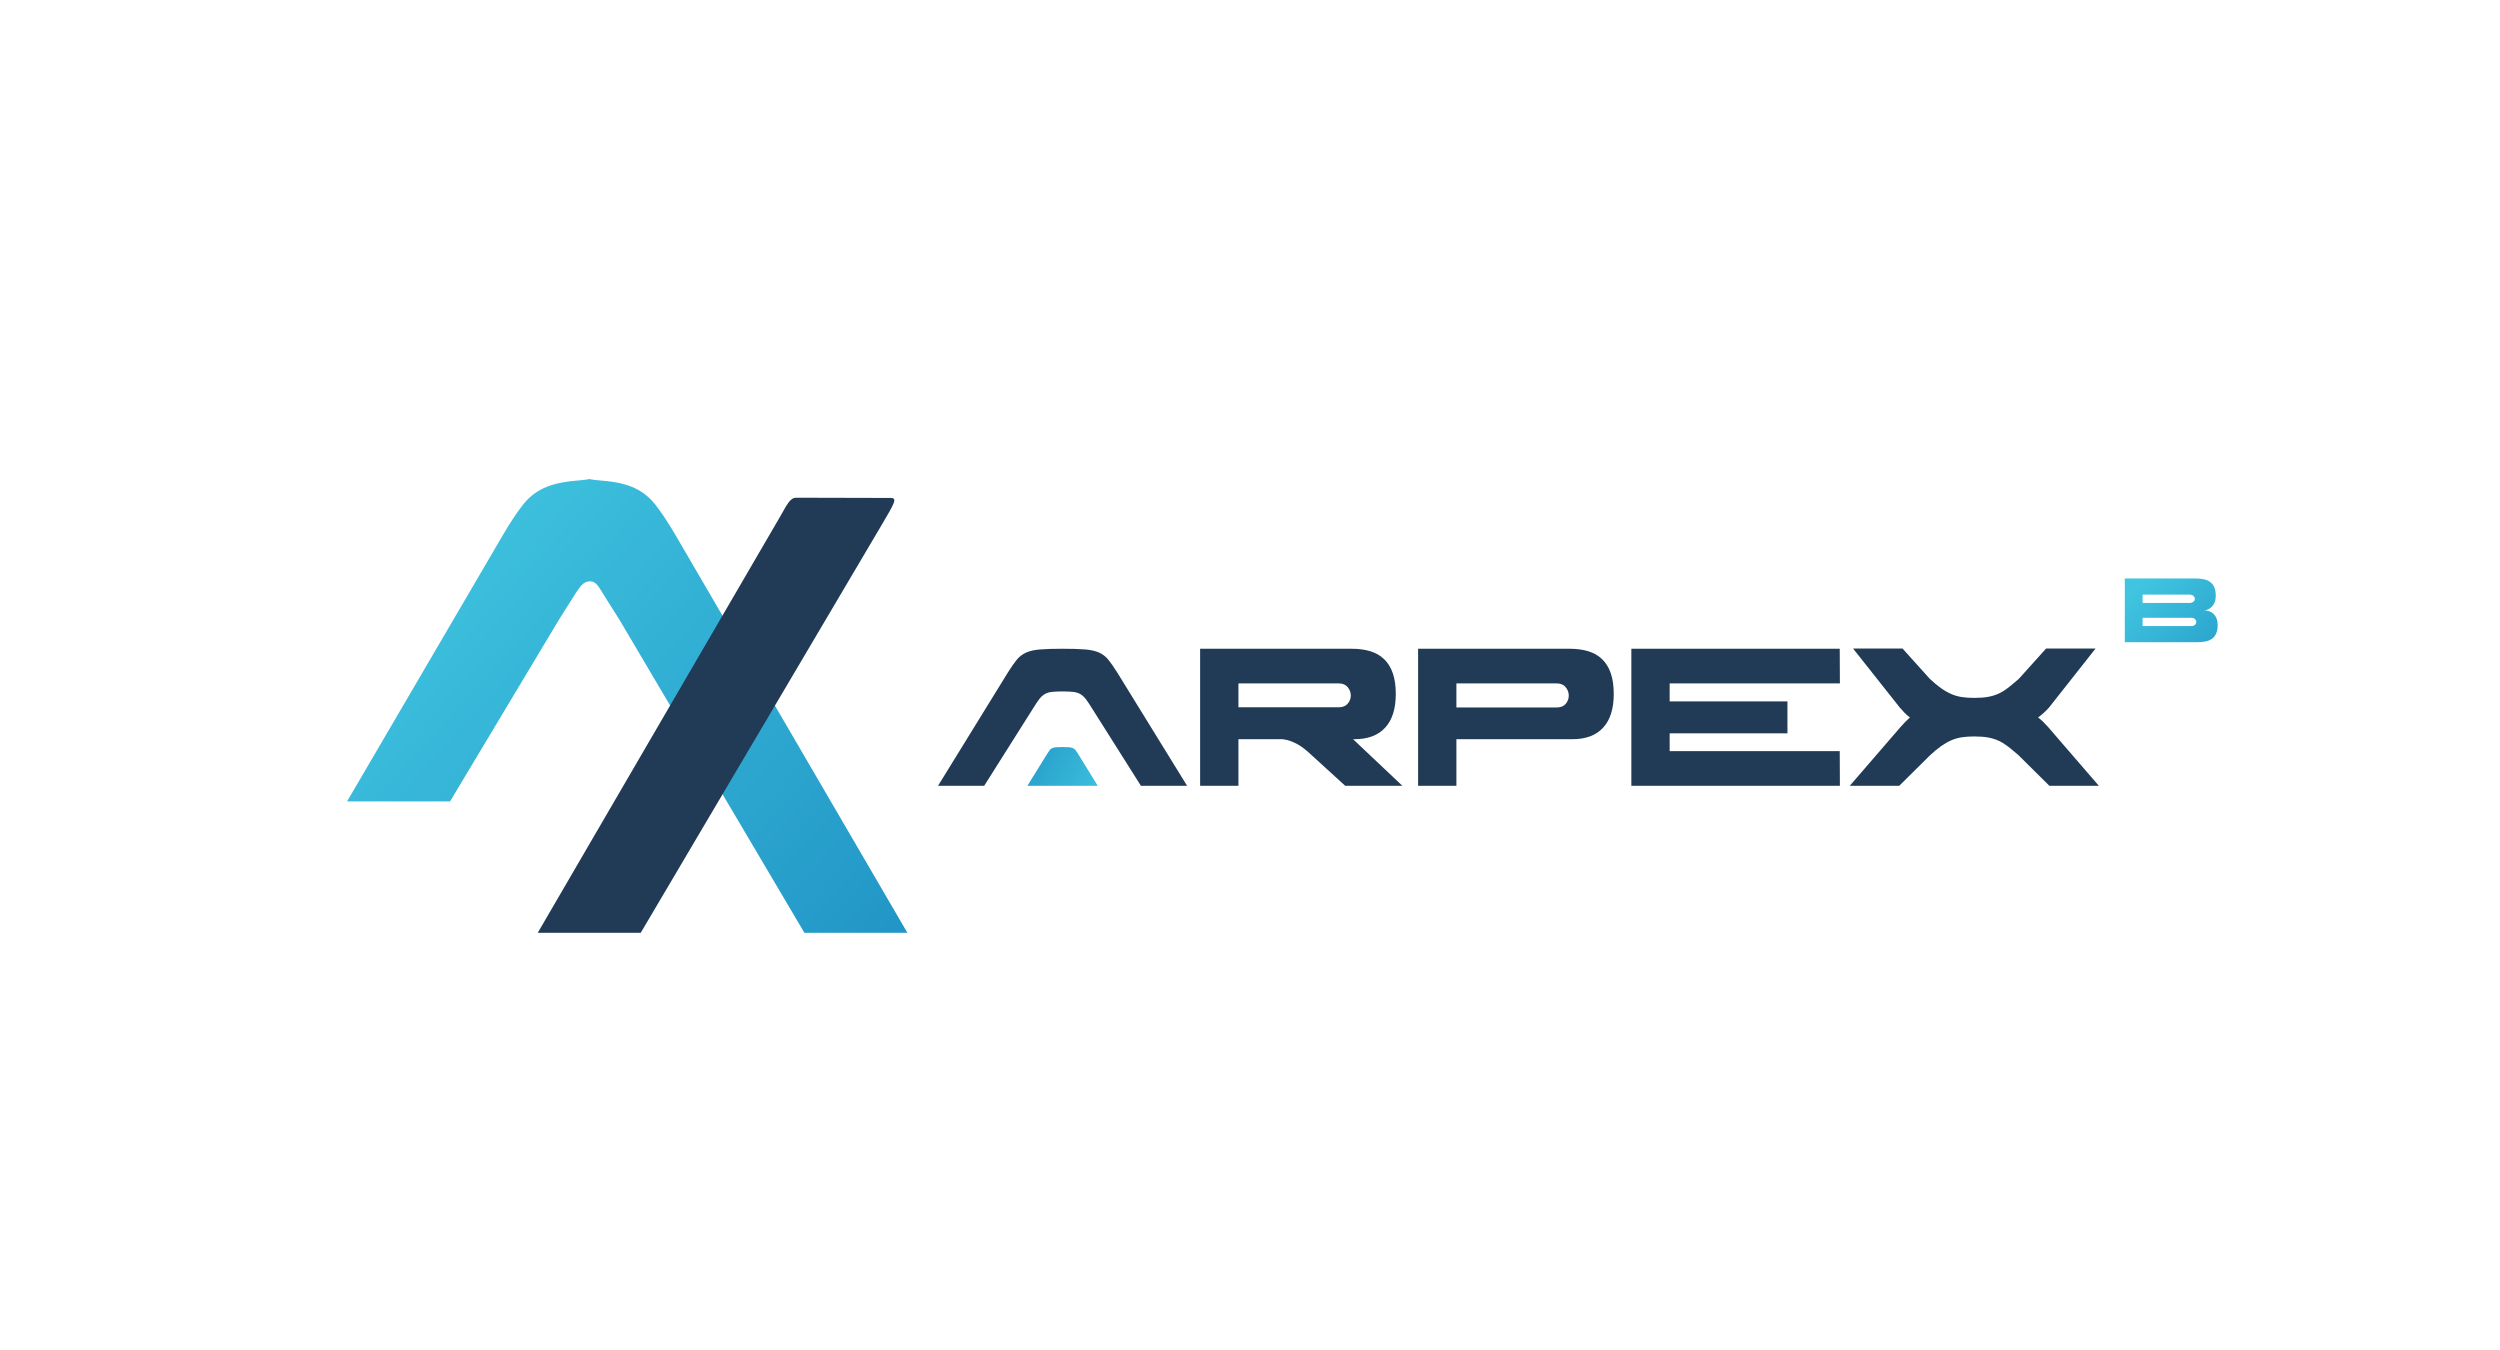
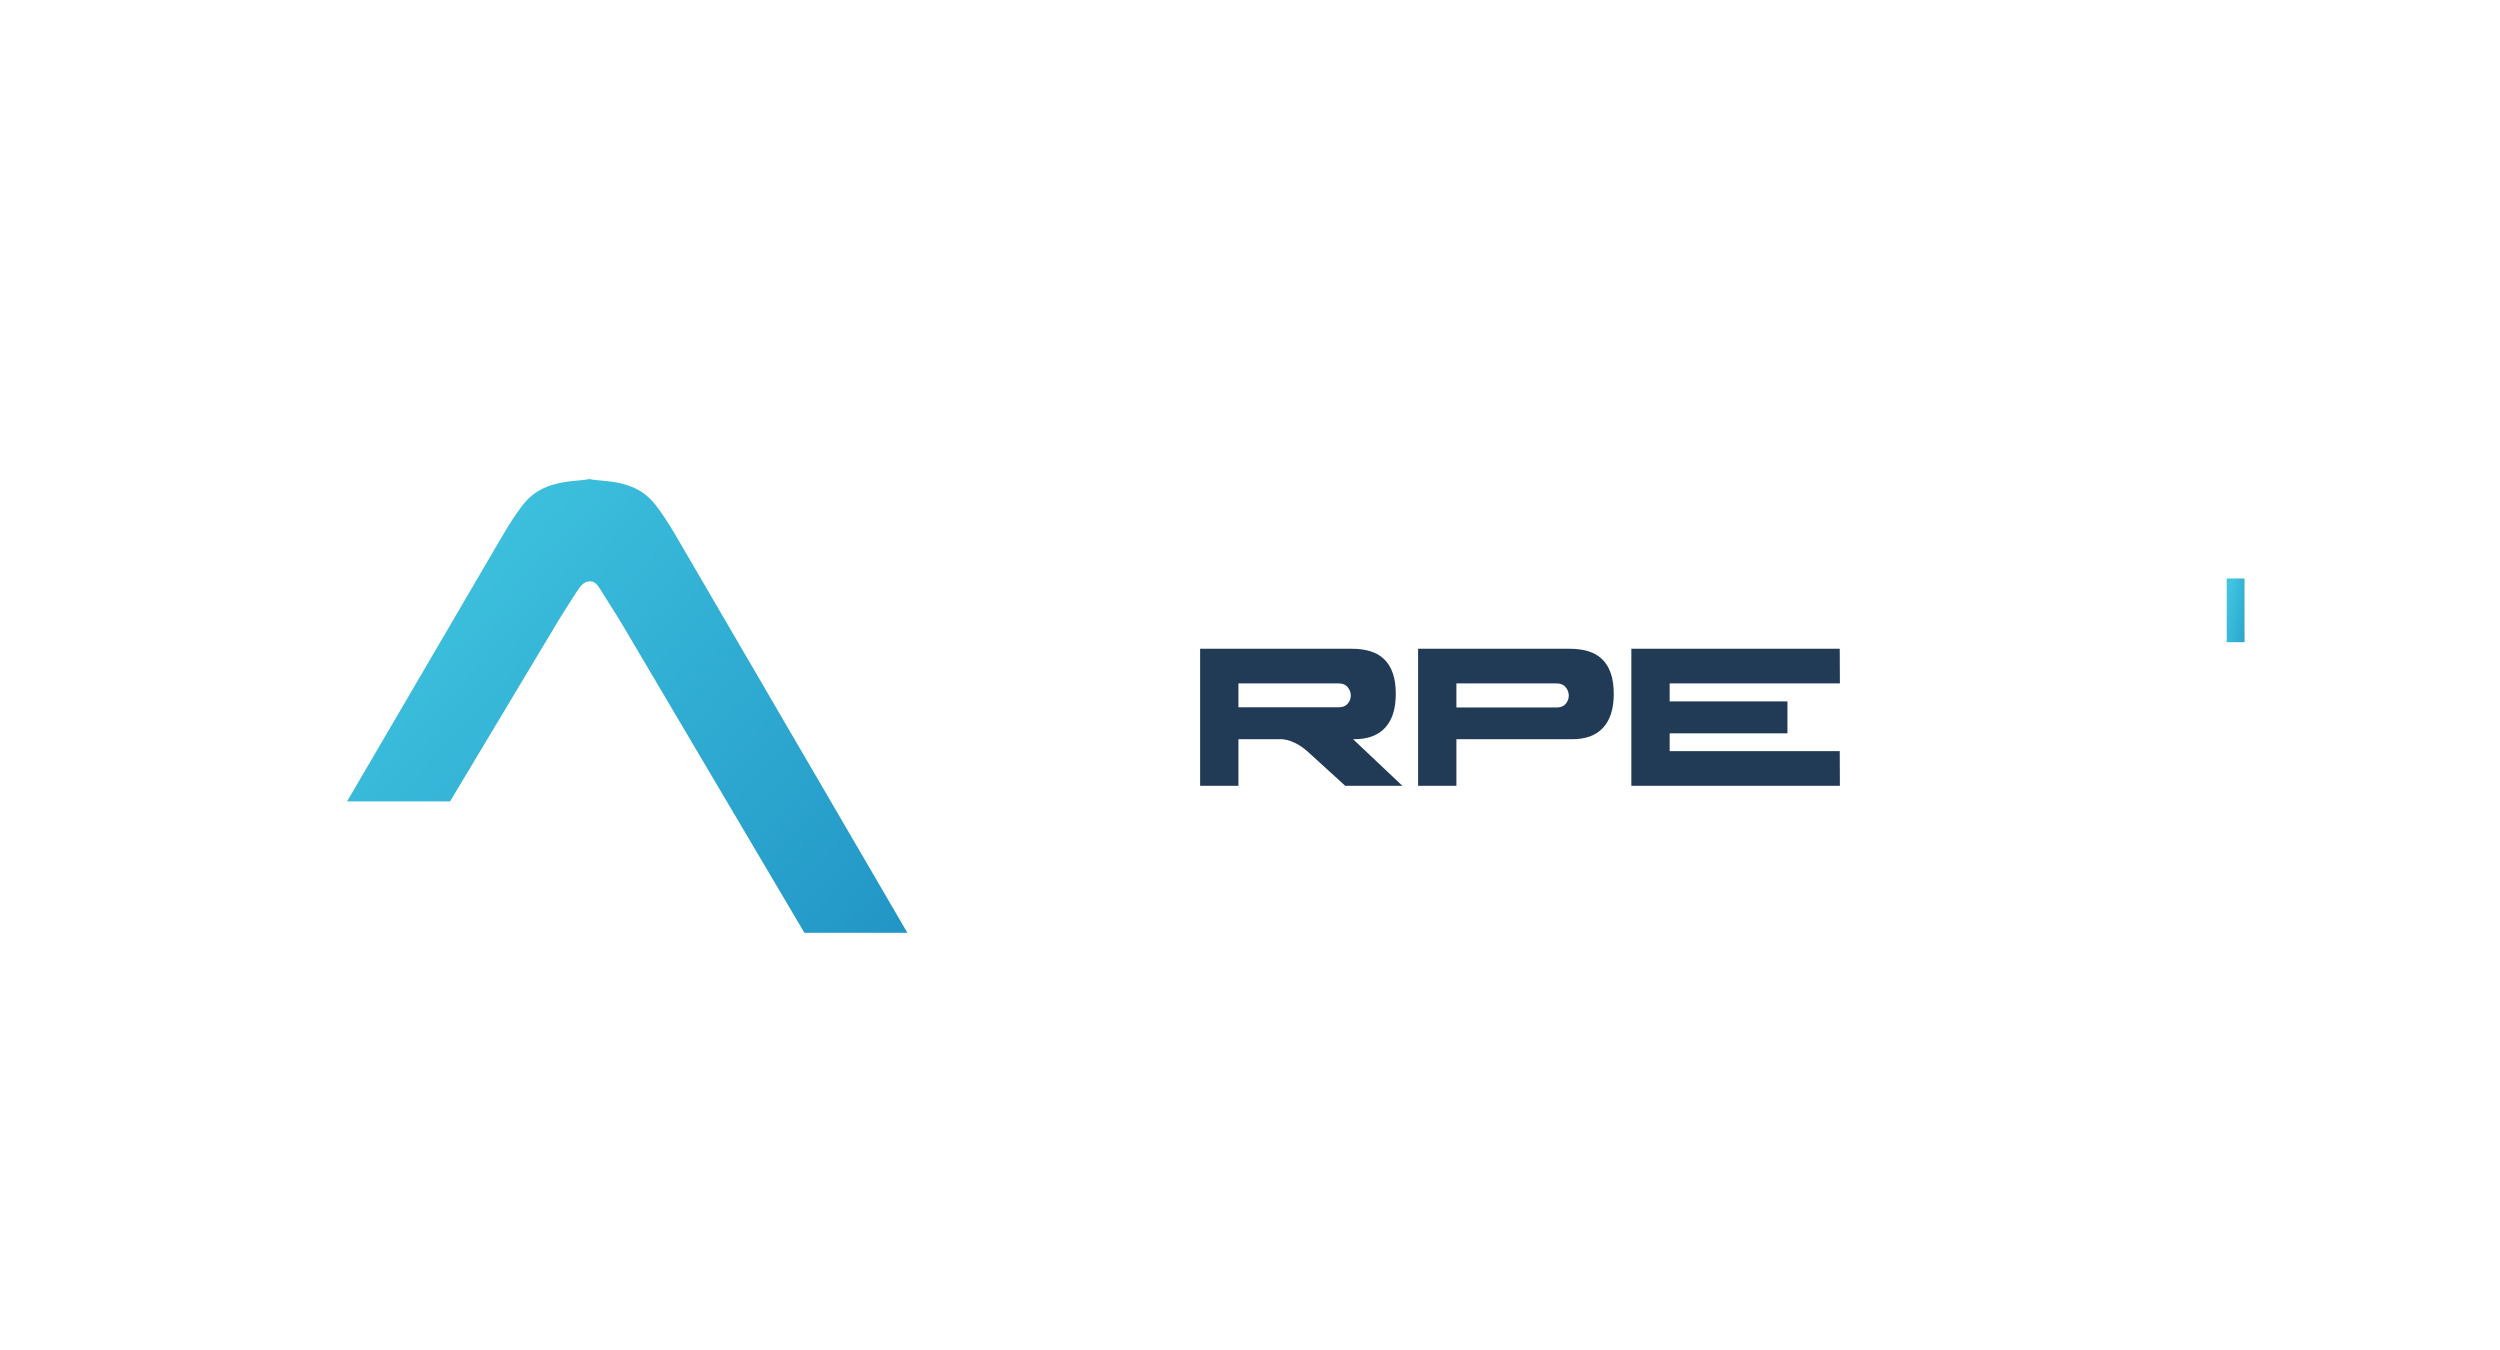
<svg xmlns="http://www.w3.org/2000/svg" xmlns:xlink="http://www.w3.org/1999/xlink" xml:space="preserve" width="550mm" height="297mm" version="1.1" style="shape-rendering:geometricPrecision; text-rendering:geometricPrecision; image-rendering:optimizeQuality; fill-rule:evenodd; clip-rule:evenodd" viewBox="0 0 55000 29700">
  <defs>
    <style type="text/css">
   
    .fil0 {fill:#213B56;fill-rule:nonzero}
    .fil1 {fill:url(#id0);fill-rule:nonzero}
    .fil2 {fill:url(#id1);fill-rule:nonzero}
    .fil3 {fill:url(#id2);fill-rule:nonzero}
   
  </style>
    <linearGradient id="id0" gradientUnits="userSpaceOnUse" x1="22617.71" y1="16425.62" x2="24150.07" y2="17287.58">
      <stop offset="0" style="stop-opacity:1; stop-color:#259BC9" />
      <stop offset="1" style="stop-opacity:1; stop-color:#3CBEDC" />
    </linearGradient>
    <linearGradient id="id1" gradientUnits="userSpaceOnUse" x1="10167.26" y1="9797.96" x2="24154.79" y2="22601.03">
      <stop offset="0" style="stop-opacity:1; stop-color:#40C5E0" />
      <stop offset="1" style="stop-opacity:1; stop-color:#1887BE" />
    </linearGradient>
    <linearGradient id="id2" gradientUnits="objectBoundingBox" xlink:href="#id1" x1="14.868%" y1="11.256%" x2="201.856%" y2="147.278%">
  </linearGradient>
  </defs>
  <g id="Camada_x0020_1">
-     <path class="fil0" d="M43434.95 15353.63c119.77,0 222.27,-7.91 307.49,-23.68 85.22,-15.8 162.95,-40.21 233.19,-73.23 70.23,-33.04 139.34,-76.11 207.29,-129.22 67.95,-53.13 144.51,-117.02 229.74,-191.67l601.15 -667.63 1088.27 0 -1026.09 1300.78c-78.32,86.15 -157.77,157.95 -238.38,215.38 39.16,28.7 76.02,60.29 110.54,94.74 34.55,34.48 70.27,71.79 107.11,112l1119.36 1296.48 -1088.27 0 -673.69 -667.63c-85.23,-74.65 -161.79,-138.54 -229.74,-191.67 -67.95,-53.11 -137.06,-96.2 -207.29,-129.22 -70.24,-33.02 -147.97,-57.43 -233.19,-73.23 -85.22,-15.79 -187.72,-23.68 -307.49,-23.68 -99.06,0 -188.31,5.75 -267.76,17.23 -79.45,11.48 -156.63,33.02 -231.46,64.61 -74.86,31.59 -150.29,73.95 -226.29,127.06 -76.02,53.14 -160.08,122.77 -252.21,208.9l-673.7 667.63 -1088.27 0 1119.36 -1296.48c34.54,-40.21 68.52,-76.82 101.93,-109.84 33.38,-33.02 67.36,-65.31 101.9,-96.9 -39.16,-28.73 -76.56,-61.02 -112.29,-96.93 -35.68,-35.89 -71.95,-75.36 -108.81,-118.45l-1029.54 -1300.78 1088.26 0 601.16 667.63c92.13,86.13 176.19,155.76 252.21,208.9 76,53.11 151.43,95.47 226.29,127.06 74.83,31.59 152.01,53.11 231.46,64.61 79.45,11.48 168.7,17.23 267.76,17.23z" />
    <polygon class="fil0" points="36732.57,17287.58 35889.58,17287.58 35889.58,14272.5 40474.14,14272.5 40477.59,15034.89 36732.57,15034.89 36732.57,15431.15 39323.69,15431.15 39323.69,16133.23 36732.57,16133.23 36732.57,16525.21 40474.14,16525.21 40477.59,17287.58 " />
    <path class="fil0" d="M34531.83 14272.5c152.02,0 287.9,17.95 407.66,53.83 119.77,35.91 221.7,94.07 305.76,174.45 84.07,80.41 147.97,183.79 191.74,310.12 43.77,126.36 65.64,278.56 65.64,456.57 0,324.49 -77.73,571.43 -233.2,740.85 -155.47,169.43 -380.62,254.13 -675.42,254.13l-2553.13 0 0 1025.13 -842.98 0 0 -3015.08 3333.93 0zm-286.76 1292.18c89.84,0 157.2,-27.29 202.11,-81.83 44.92,-54.57 66.79,-115.59 65.65,-183.06 -1.16,-67.48 -24.18,-128.5 -69.09,-183.06 -44.93,-54.57 -111.15,-81.84 -198.67,-81.84l-2204.19 0 0 529.79 2204.19 0z" />
    <path class="fil0" d="M29736.51 14272.5c152.02,0 287.92,17.95 407.66,53.83 119.79,35.91 221.72,94.07 305.79,174.45 84.06,80.41 147.97,183.79 191.71,310.12 43.77,126.36 65.66,278.56 65.66,456.57 0,324.49 -77.75,571.43 -233.22,740.85 -155.44,169.43 -380.59,254.13 -675.4,254.13l-31.09 0 1084.82 1025.13 -1257.58 0 -732.4 -667.63c-55.29,-51.68 -107.67,-97.63 -157.22,-137.83 -49.52,-40.2 -99.61,-74.66 -150.26,-103.36 -50.68,-28.73 -103.09,-53.13 -157.2,-73.22 -54.13,-20.12 -113.45,-34.48 -177.95,-43.09l-974.24 0 0 1025.13 -842.99 0 0 -3015.08 3333.91 0zm-2490.92 1287.87l2204.16 0c89.84,0 157.22,-27.27 202.13,-81.84 44.93,-54.54 66.79,-114.86 65.66,-180.9 -1.16,-66.04 -24.21,-126.34 -69.11,-180.9 -44.93,-54.57 -111.14,-81.84 -198.68,-81.84l-2204.16 0 0 525.48z" />
-     <path class="fil1" d="M23376.18 16434.73c59.88,0 107.11,1.46 141.65,4.32 34.54,2.87 63.34,9.34 86.36,19.39 23.04,10.04 42.61,25.11 58.72,45.22 16.14,20.09 34.57,47.39 55.3,81.84l431.86 702.08 -1547.79 0 435.32 -702.08c20.73,-34.45 39.16,-61.75 55.27,-81.84 16.14,-20.11 35.14,-35.18 57,-45.22 21.91,-10.05 50.68,-16.52 86.38,-19.39 35.71,-2.86 82.36,-4.32 139.93,-4.32z" />
-     <path class="fil0" d="M26115.87 17287.58l-1015.73 0 -1074.45 -1701.37c-52.97,-86.14 -97.88,-153.61 -134.74,-202.43 -36.86,-48.81 -77.18,-86.15 -120.93,-111.99 -43.74,-25.84 -95.58,-42.36 -155.47,-49.54 -59.88,-7.19 -139.33,-10.75 -238.37,-10.75 -99.04,0 -178.52,3.56 -238.4,10.75 -59.86,7.18 -111.7,23.7 -155.47,49.54 -43.75,25.84 -84.06,63.18 -120.9,111.99 -36.86,48.82 -81.77,116.29 -134.75,202.43l-1074.45 1701.37 -1015.72 0 1537.4 -2493.9c73.71,-117.73 138.77,-211.06 195.2,-279.97 56.43,-68.9 124.95,-121.31 205.56,-157.22 80.61,-35.88 182.53,-58.86 305.76,-68.9 123.22,-10.05 288.48,-15.09 495.77,-15.09 207.28,0 373.12,5.04 497.47,15.09 124.38,10.04 226.31,33.02 305.79,68.9 79.45,35.91 147.4,88.32 203.83,157.22 56.4,68.91 121.49,162.24 195.19,279.97l1537.41 2493.9z" />
    <path class="fil2" d="M19962.4 20520.98l-2265.6 0 -4071.11 -6890.02 -300.54 -475.89c-157.46,-249.35 -208.4,-374.73 -356.34,-365.69 -138.8,8.48 -201.81,99.21 -370.09,365.69l-300.54 475.89 -2396.61 3999.45 -2265.59 0 3429.22 -5862.49c162.82,-278.36 309.53,-496.14 435.4,-658.14 125.87,-162 278.71,-285.2 458.51,-369.56 179.81,-84.38 407.15,-138.39 681.99,-162.01 708.07,-60.86 -62.62,-60.3 645.52,0 277.41,23.62 504.75,77.63 681.99,162.01 177.23,84.37 328.79,207.56 454.66,369.56 125.86,162 272.91,379.48 435.4,658.14l5103.73 8753.06z" />
-     <path class="fil0" d="M11830.61 20520.98l2265.6 0 5316.07 -8998.88c265.48,-449.4 333.17,-566.94 187.13,-567.31l-2081.13 -5.26c-141.63,-0.36 -205.29,157.37 -359.35,421.92l-5328.32 9149.53z" />
-     <path class="fil3" d="M46745.52 14128.18l0 -1401.69 1549.93 0c64.24,0 123.67,5 178.28,15.01 54.61,10.02 102.25,29.04 142.94,57.07 40.69,28.04 72.54,67.08 95.57,117.14 23.02,50.07 34.53,115.14 34.53,195.24 0,53.4 -8.03,99.79 -24.09,139.17 -16.06,39.38 -36.95,72.09 -62.64,98.12 -25.7,26.03 -54.07,45.72 -85.12,59.07 -31.06,13.35 -61.57,20.02 -91.56,20.02 42.84,0 82.99,6.68 120.46,20.03 37.48,13.35 69.87,33.7 97.18,61.07 27.3,27.37 48.72,60.74 64.24,100.12 15.53,39.38 23.29,85.1 23.29,137.17 0,80.09 -11.51,145.17 -34.53,195.23 -23.02,50.06 -54.88,88.78 -95.57,116.14 -40.68,27.37 -88.6,46.06 -143.74,56.07 -55.15,10.01 -114.31,15.02 -177.48,15.02l-1591.69 0zm391.9 -1047.27l0 184.23 1024.72 0c41.76,0 73.08,-9.68 93.96,-29.04 20.88,-19.35 31.05,-40.38 30.51,-63.07 -0.53,-22.7 -11.24,-43.72 -32.12,-63.08 -20.88,-19.36 -51.67,-29.04 -92.35,-29.04l-1024.72 0zm1066.48 692.84c38.55,0 67.19,-9.34 85.93,-28.03 18.73,-18.69 28.1,-39.72 28.1,-63.08 0,-23.36 -9.63,-44.39 -28.91,-63.07 -19.27,-18.69 -48.19,-28.04 -86.73,-28.04l-1064.87 0 0 182.22 1066.48 0z" />
    <polygon id="_1" class="fil3" points="48987.69,14128.18 48987.69,12726.49 49379.59,12726.49 49379.59,14128.18 " />
  </g>
</svg>